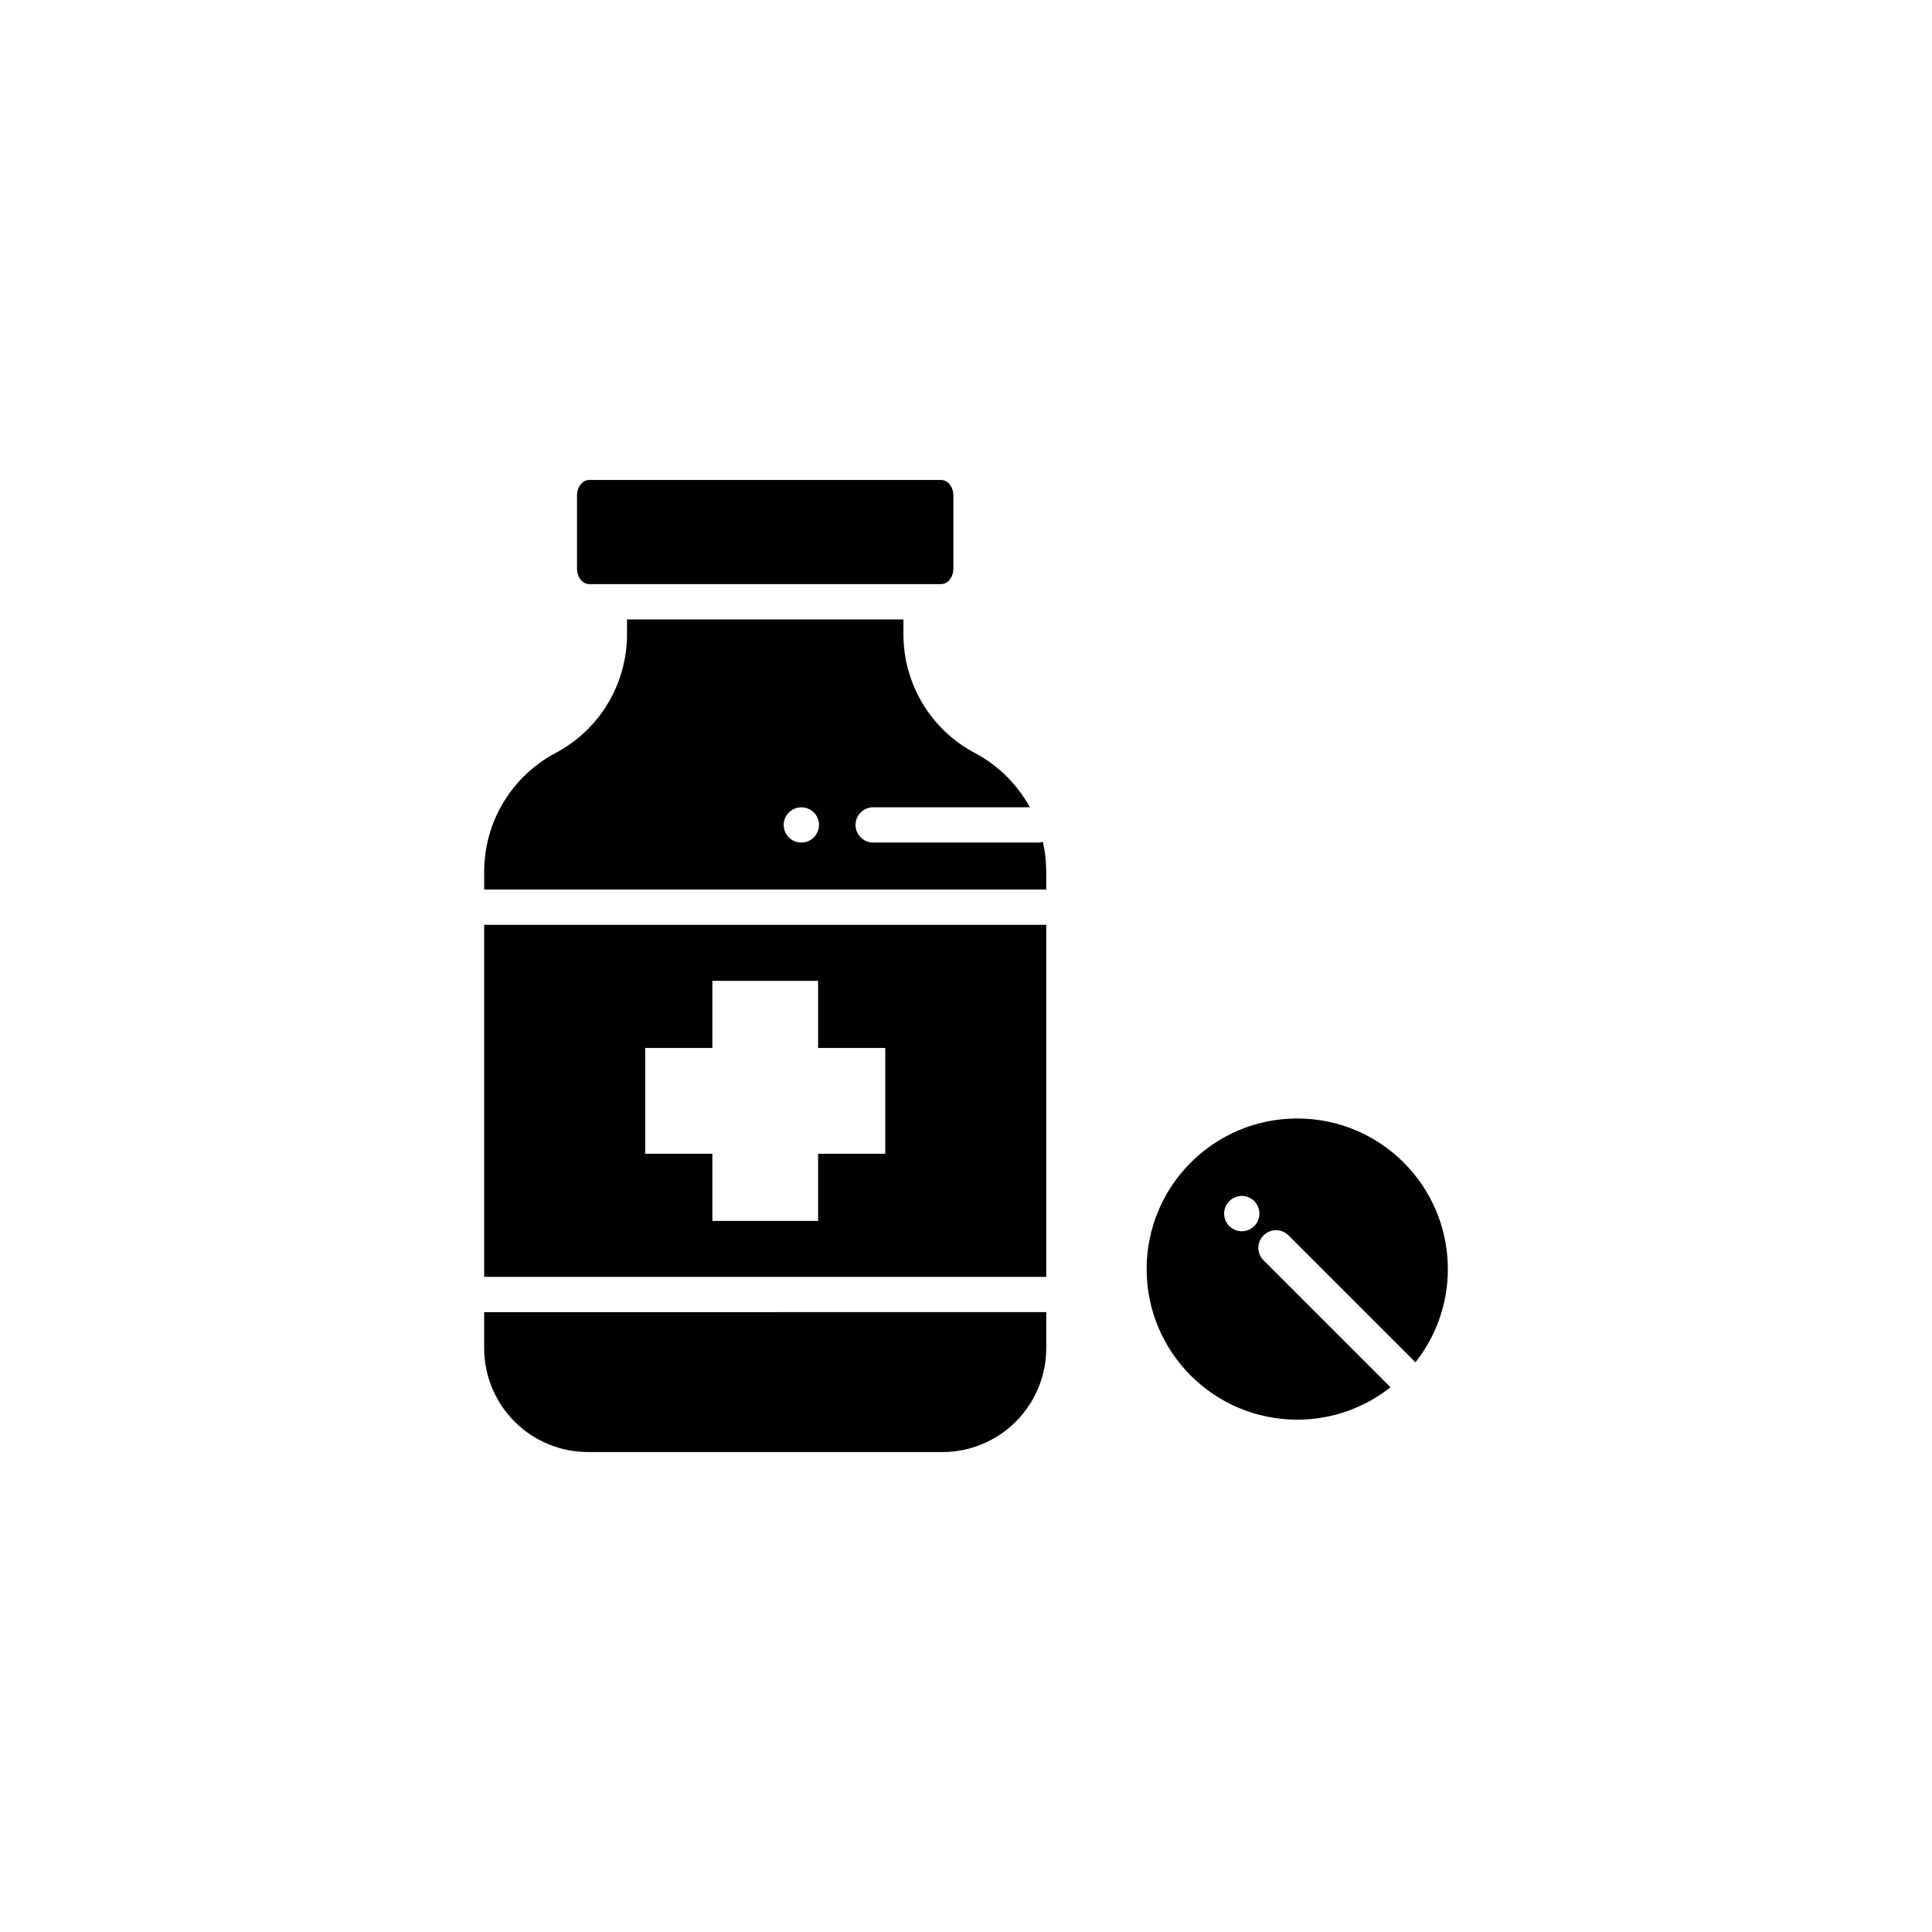
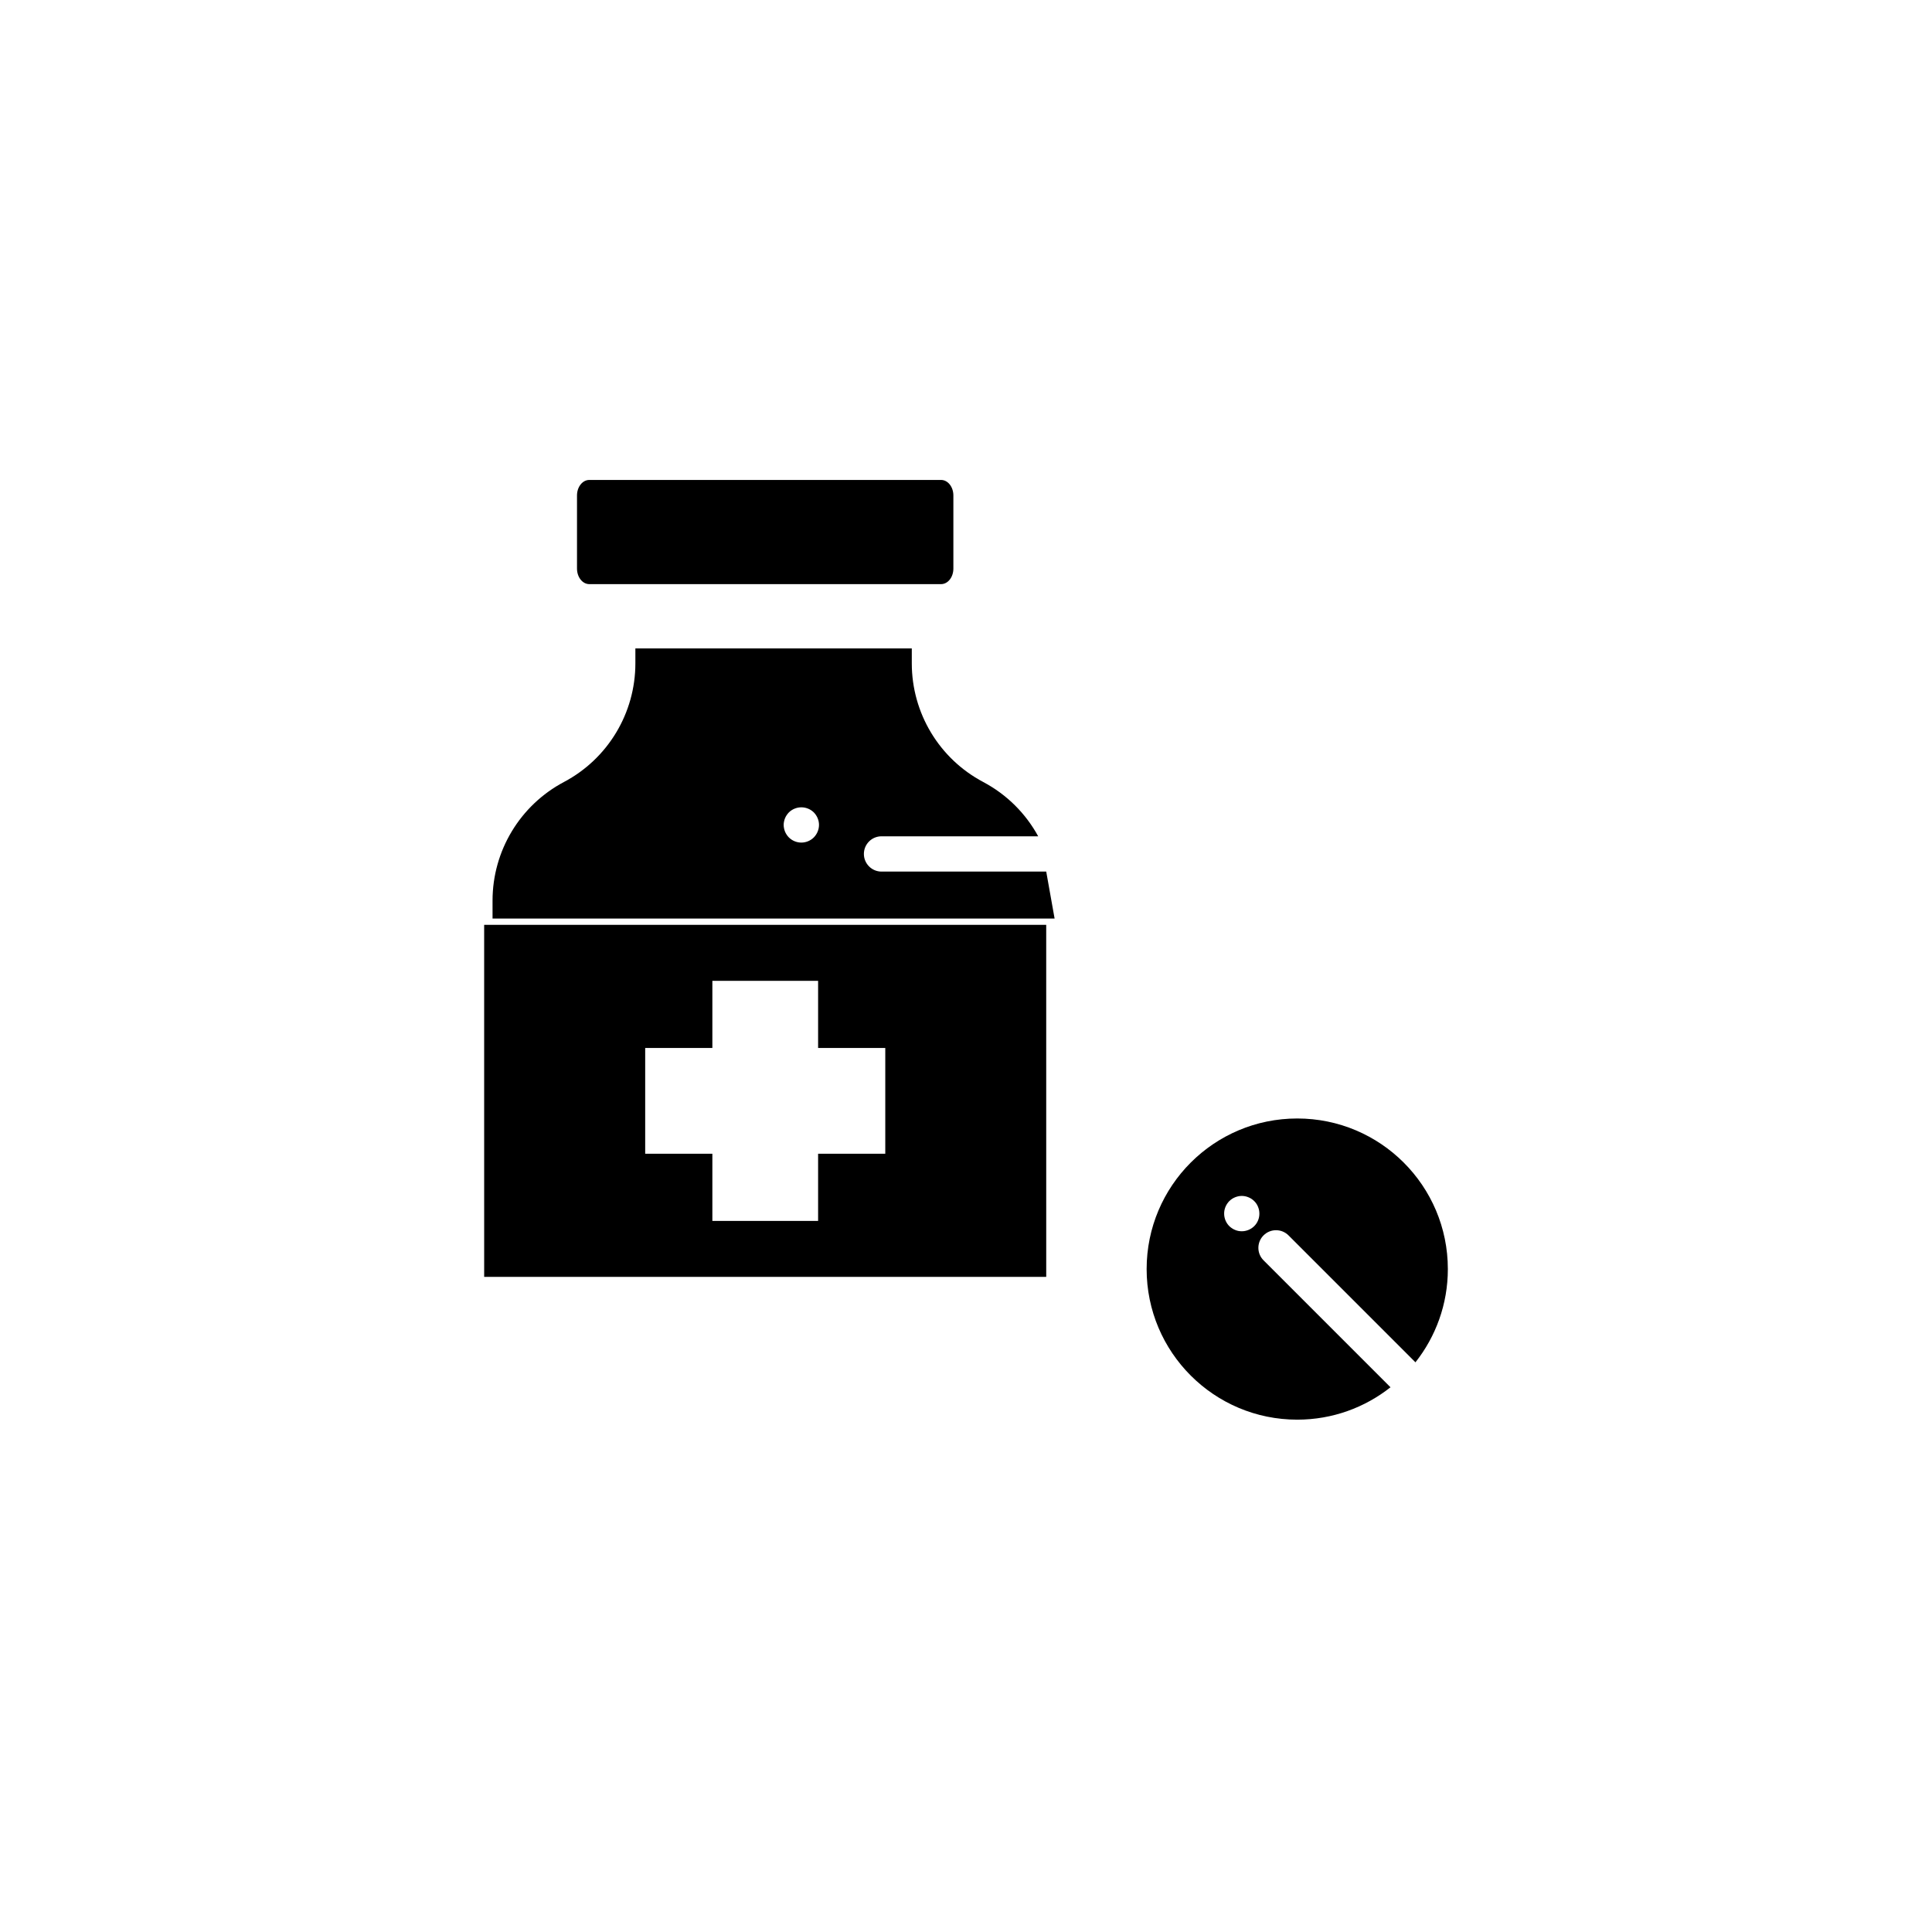
<svg xmlns="http://www.w3.org/2000/svg" fill="#000000" width="800px" height="800px" version="1.1" viewBox="144 144 512 512">
  <g>
    <path d="m300.17 298.8h93.227c1.805 0 3.258-1.844 3.258-4.121v-19.371c0-2.273-1.457-4.117-3.258-4.117h-93.227c-1.805 0-3.258 1.844-3.258 4.117v19.371c0 2.277 1.457 4.121 3.258 4.121z" />
-     <path d="m421.26 374.98c0-2.684-0.309-5.332-0.887-7.891-0.418 0.125-0.867 0.203-1.328 0.203h-43.645c-2.586 0-4.676-2.102-4.676-4.676 0-2.586 2.09-4.676 4.676-4.676h41.516c-3.285-6.019-8.293-11.07-14.574-14.391v-0.004c-11.645-6.16-18.922-18.258-18.922-31.426v-3.969h-73.254v3.969c0 13.168-7.285 25.266-18.922 31.426-11.645 6.168-18.93 18.262-18.93 31.434v4.758h148.95zm-60.309-11.457c-0.066 0.301-0.156 0.594-0.273 0.875-0.121 0.289-0.258 0.555-0.434 0.812-0.168 0.258-0.359 0.492-0.578 0.715-0.867 0.867-2.07 1.367-3.301 1.367-1.234 0-2.438-0.492-3.309-1.367-0.215-0.223-0.414-0.453-0.578-0.715-0.176-0.258-0.316-0.523-0.438-0.812-0.109-0.281-0.207-0.574-0.262-0.875-0.059-0.301-0.102-0.605-0.102-0.906 0-0.309 0.035-0.613 0.102-0.918 0.059-0.301 0.152-0.594 0.262-0.871 0.121-0.281 0.262-0.559 0.438-0.812 0.168-0.25 0.363-0.492 0.578-0.715 0.211-0.211 0.453-0.406 0.711-0.578 0.258-0.168 0.527-0.309 0.812-0.422 0.281-0.109 0.574-0.211 0.875-0.266 0.598-0.117 1.219-0.117 1.824 0 0.301 0.059 0.594 0.156 0.875 0.266 0.281 0.117 0.555 0.258 0.805 0.422 0.25 0.176 0.5 0.367 0.711 0.578 0.223 0.223 0.414 0.465 0.578 0.715 0.176 0.25 0.312 0.527 0.434 0.812 0.117 0.281 0.207 0.574 0.273 0.871 0.055 0.301 0.09 0.609 0.09 0.918-0.004 0.301-0.039 0.609-0.094 0.906z" />
-     <path d="m272.31 501.29c0 3.648 0.73 7.227 2.102 10.535 1.367 3.305 3.387 6.352 5.965 8.926 5.164 5.16 12.156 8.055 19.457 8.055h93.914c3.648 0 7.227-0.719 10.523-2.098 3.309-1.359 6.348-3.379 8.926-5.961 5.16-5.16 8.066-12.16 8.066-19.461v-9.559l-148.95 0.004z" />
+     <path d="m421.26 374.98h-43.645c-2.586 0-4.676-2.102-4.676-4.676 0-2.586 2.09-4.676 4.676-4.676h41.516c-3.285-6.019-8.293-11.07-14.574-14.391v-0.004c-11.645-6.16-18.922-18.258-18.922-31.426v-3.969h-73.254v3.969c0 13.168-7.285 25.266-18.922 31.426-11.645 6.168-18.93 18.262-18.93 31.434v4.758h148.95zm-60.309-11.457c-0.066 0.301-0.156 0.594-0.273 0.875-0.121 0.289-0.258 0.555-0.434 0.812-0.168 0.258-0.359 0.492-0.578 0.715-0.867 0.867-2.07 1.367-3.301 1.367-1.234 0-2.438-0.492-3.309-1.367-0.215-0.223-0.414-0.453-0.578-0.715-0.176-0.258-0.316-0.523-0.438-0.812-0.109-0.281-0.207-0.574-0.262-0.875-0.059-0.301-0.102-0.605-0.102-0.906 0-0.309 0.035-0.613 0.102-0.918 0.059-0.301 0.152-0.594 0.262-0.871 0.121-0.281 0.262-0.559 0.438-0.812 0.168-0.25 0.363-0.492 0.578-0.715 0.211-0.211 0.453-0.406 0.711-0.578 0.258-0.168 0.527-0.309 0.812-0.422 0.281-0.109 0.574-0.211 0.875-0.266 0.598-0.117 1.219-0.117 1.824 0 0.301 0.059 0.594 0.156 0.875 0.266 0.281 0.117 0.555 0.258 0.805 0.422 0.25 0.176 0.5 0.367 0.711 0.578 0.223 0.223 0.414 0.465 0.578 0.715 0.176 0.25 0.312 0.527 0.434 0.812 0.117 0.281 0.207 0.574 0.273 0.871 0.055 0.301 0.09 0.609 0.09 0.918-0.004 0.301-0.039 0.609-0.094 0.906z" />
    <path d="m272.31 482.38h148.95l-0.004-93.285h-148.95zm42.672-60.652h17.801v-17.801h28.023v17.801h17.801v28.023h-17.801v17.801h-28.023v-17.801h-17.801z" />
    <path d="m487.78 440.41c-22.043 0-39.91 17.863-39.91 39.91 0 22.043 17.871 39.906 39.91 39.906 9.336 0 17.922-3.215 24.719-8.586-0.02-0.016-0.035-0.031-0.051-0.047l-33.594-33.594c-1.828-1.824-1.828-4.785 0-6.613 1.828-1.824 4.785-1.824 6.613 0l33.59 33.59c0.016 0.02 0.031 0.039 0.047 0.055 5.371-6.797 8.59-15.375 8.59-24.719-0.004-22.039-17.871-39.902-39.914-39.902zm-11.387 28.516c-0.871 0.875-2.082 1.371-3.305 1.371-0.312 0-0.613-0.031-0.918-0.086-0.301-0.059-0.594-0.152-0.875-0.273-0.289-0.121-0.555-0.258-0.805-0.434-0.262-0.168-0.5-0.359-0.719-0.578-0.867-0.867-1.359-2.07-1.359-3.301 0-0.309 0.023-0.613 0.086-0.918 0.059-0.301 0.156-0.594 0.266-0.875 0.121-0.289 0.262-0.555 0.43-0.812 0.172-0.25 0.363-0.492 0.578-0.715 0.223-0.211 0.453-0.406 0.719-0.586 0.25-0.168 0.52-0.301 0.805-0.422 0.281-0.117 0.574-0.207 0.875-0.273 0.598-0.121 1.219-0.121 1.824 0 0.301 0.066 0.594 0.152 0.875 0.273 0.289 0.121 0.551 0.258 0.805 0.422 0.258 0.176 0.492 0.367 0.715 0.586 0.215 0.223 0.414 0.457 0.586 0.715 0.168 0.25 0.309 0.523 0.422 0.812 0.109 0.281 0.211 0.574 0.266 0.875 0.059 0.301 0.086 0.609 0.086 0.918 0.012 1.234-0.484 2.434-1.355 3.301z" />
  </g>
</svg>